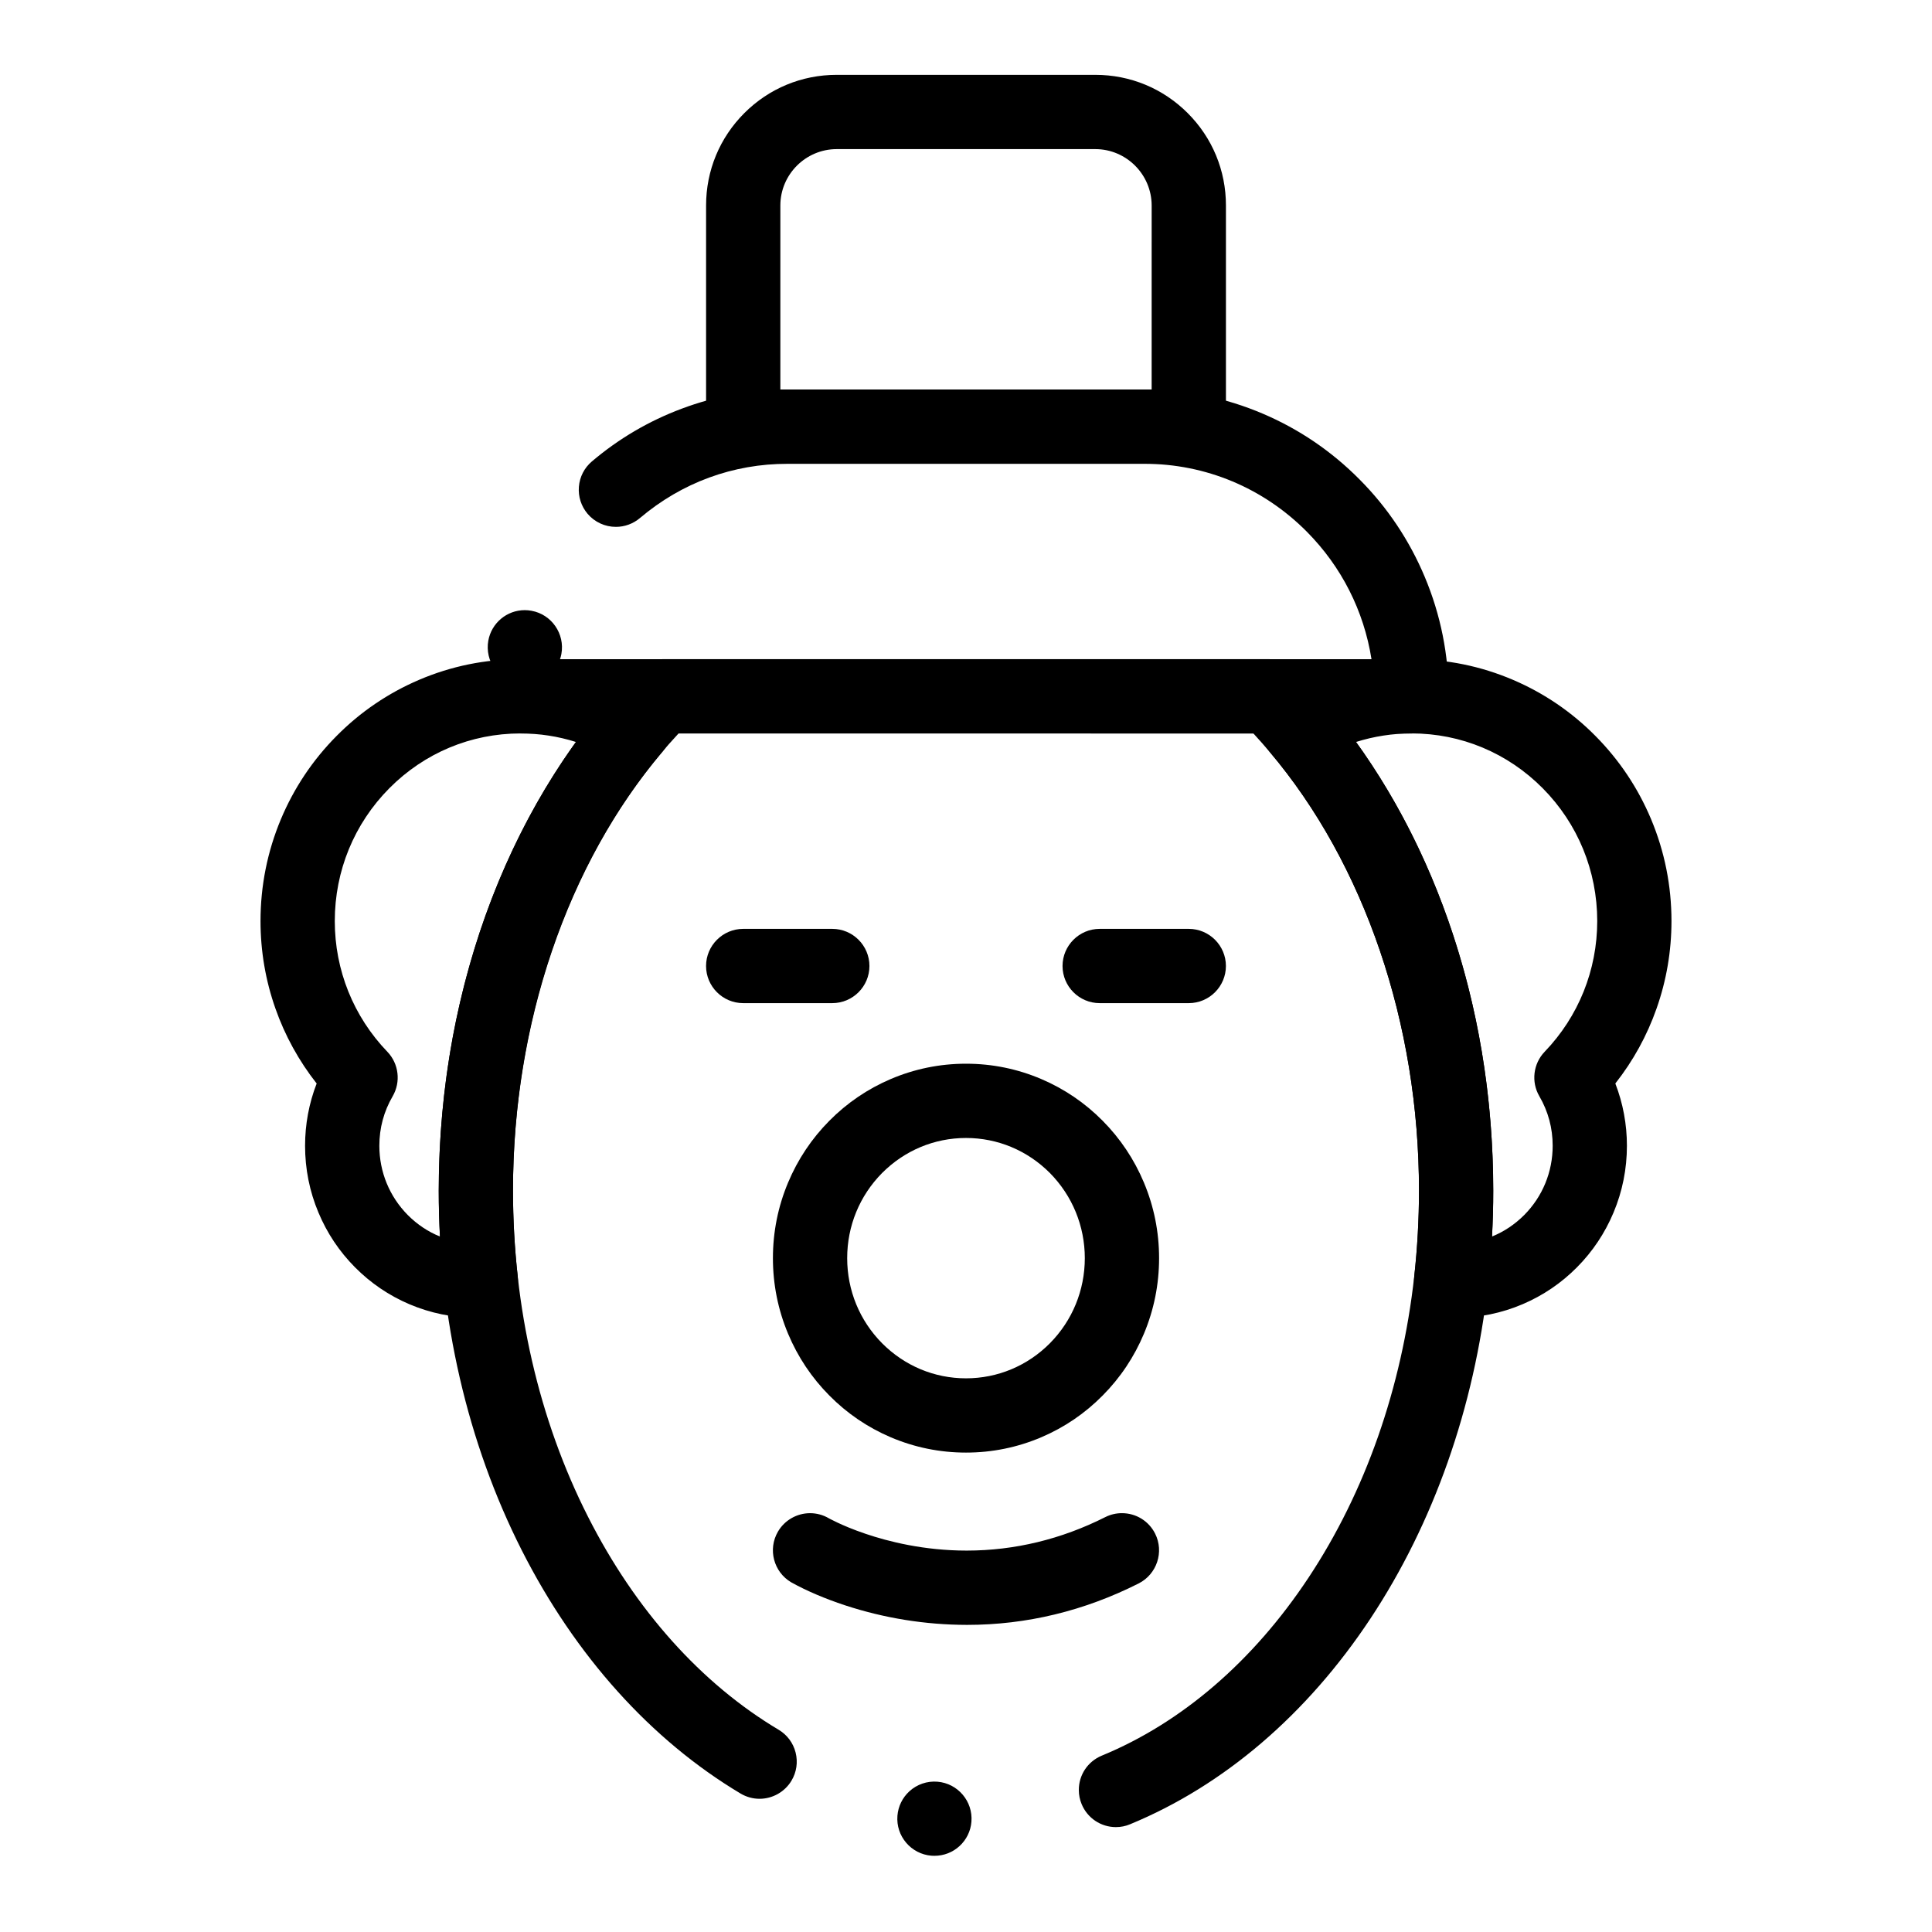
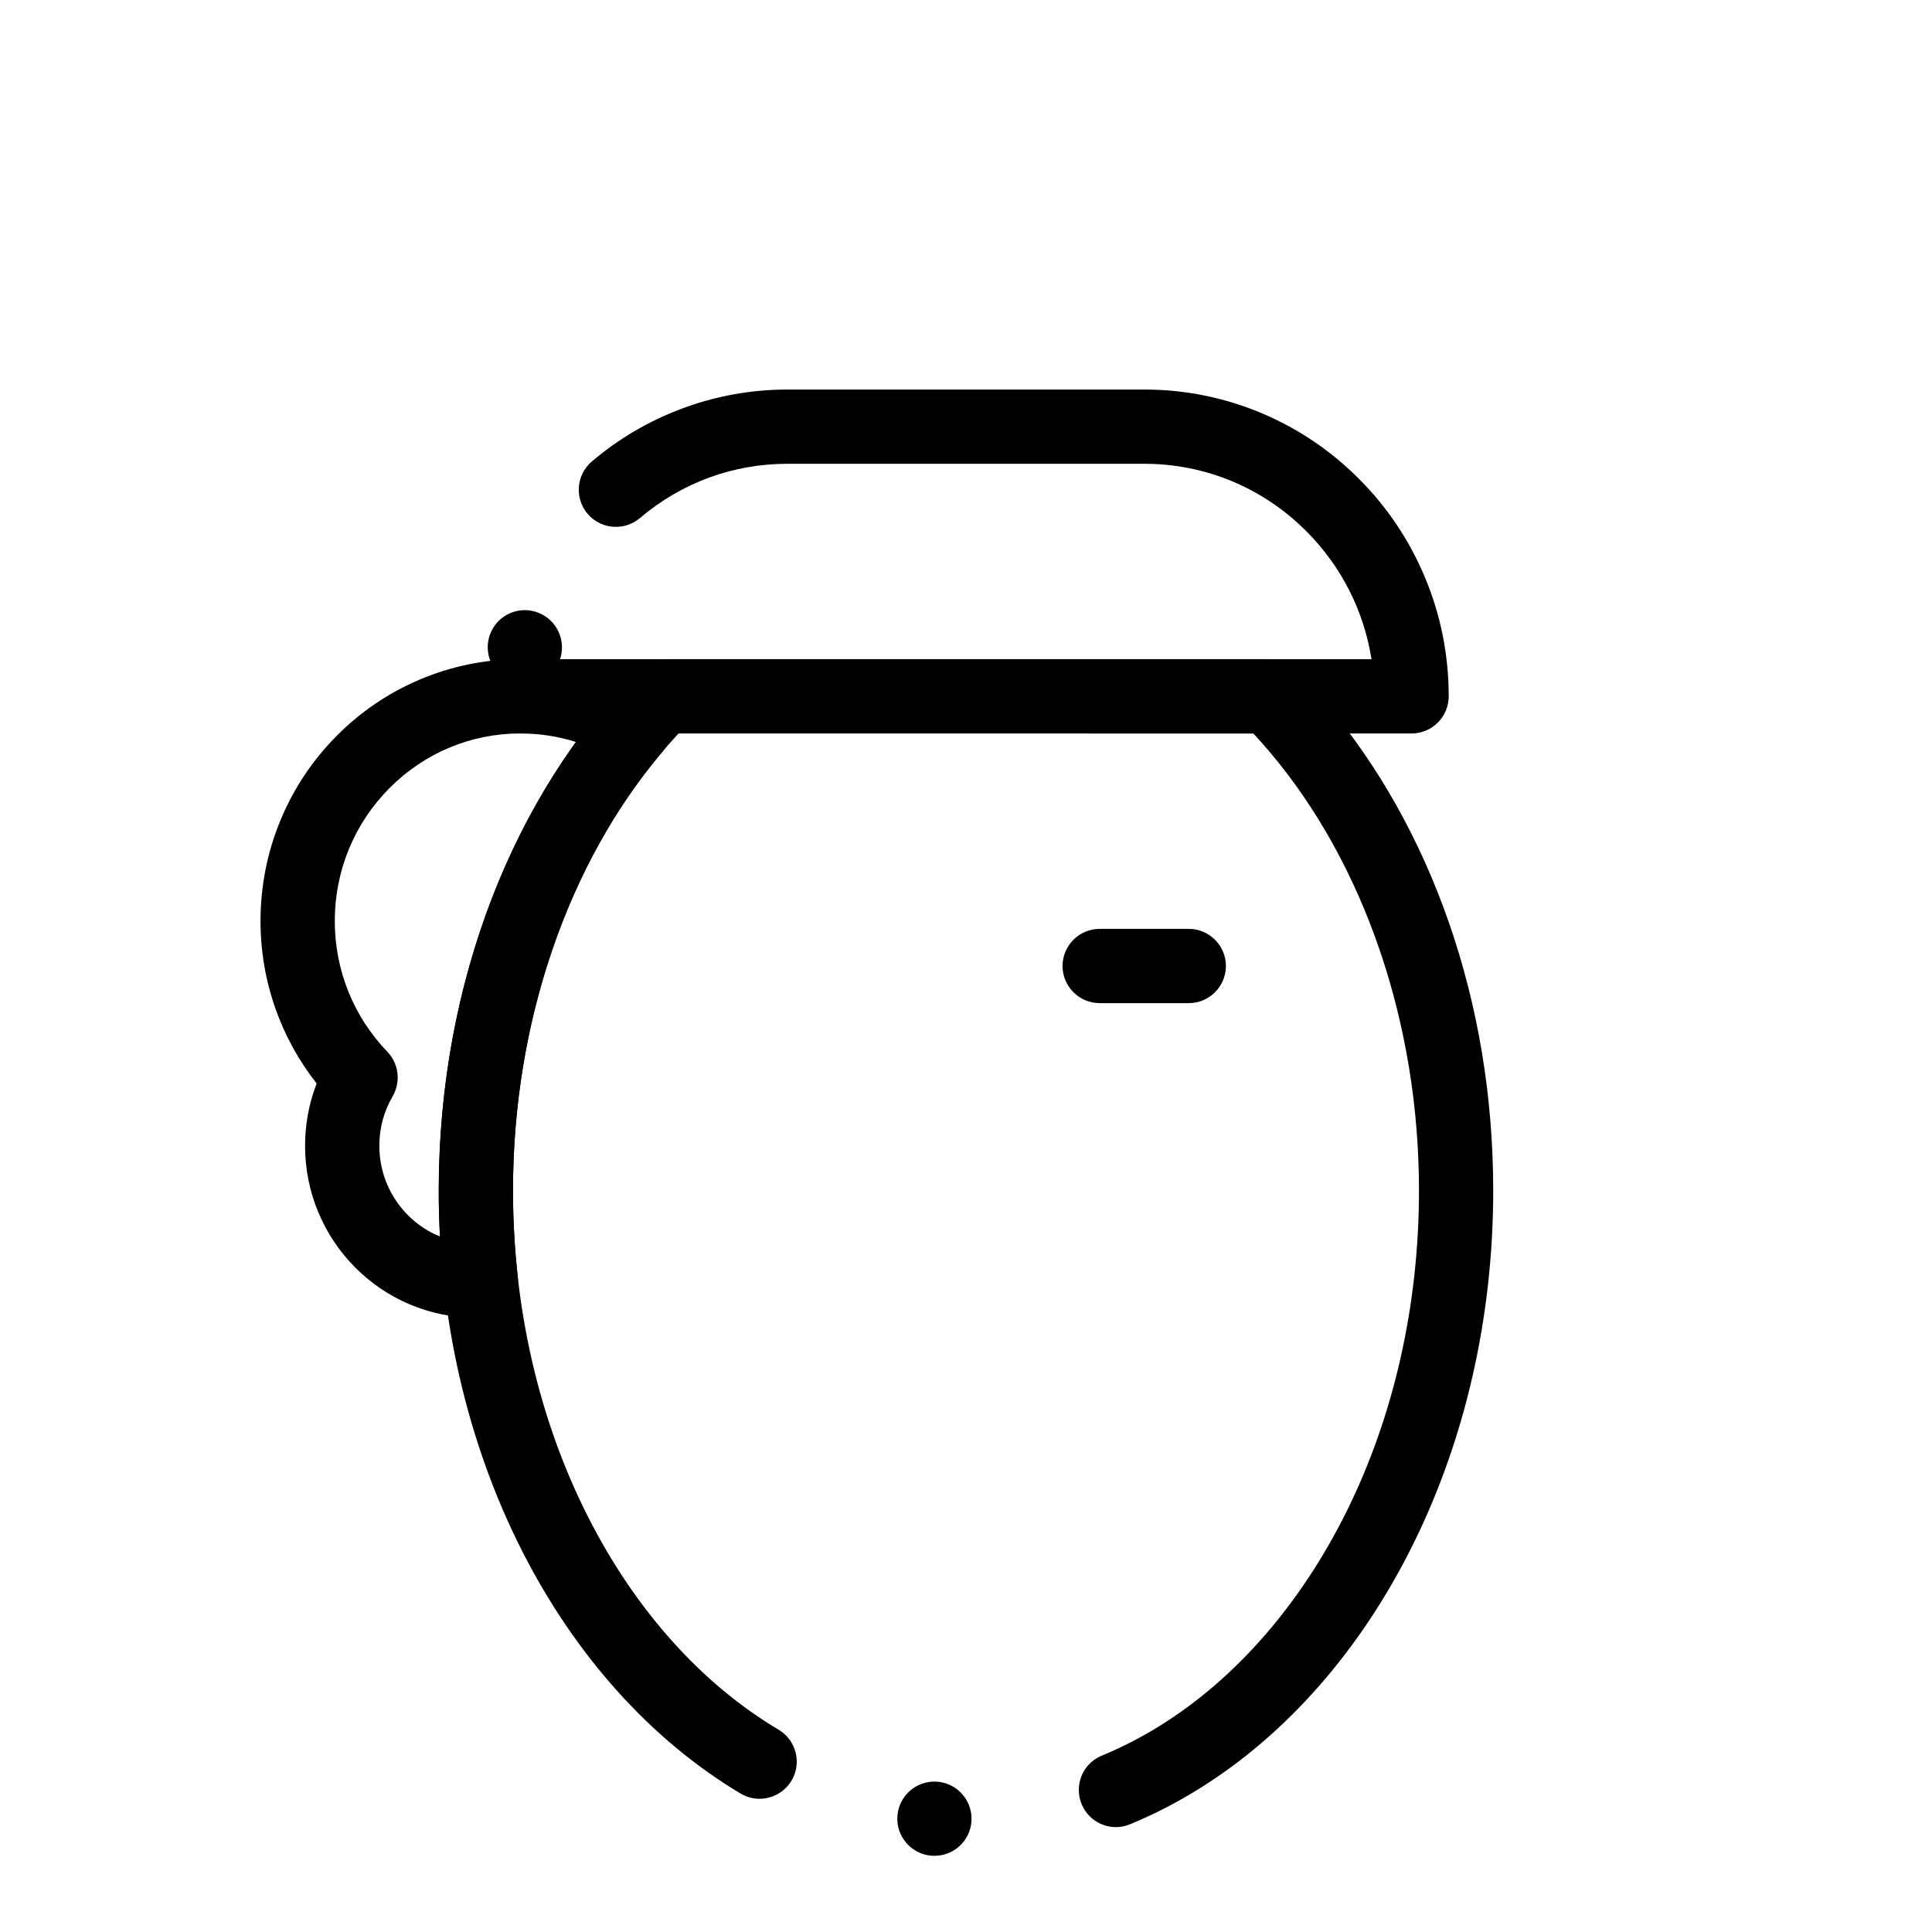
<svg xmlns="http://www.w3.org/2000/svg" fill="#000000" width="800px" height="800px" version="1.1" viewBox="144 144 512 512">
  <g>
-     <path d="m400.02 528.95h-0.039c-6.898 0-13.609-1.367-19.938-4.062-6.109-2.609-11.582-6.328-16.254-11.059-4.684-4.715-8.363-10.223-10.941-16.375-2.668-6.356-4.016-13.098-4.016-20.035 0-6.926 1.348-13.668 4.016-20.023 2.578-6.148 6.258-11.66 10.941-16.383 4.676-4.723 10.145-8.441 16.254-11.051 6.328-2.695 13.039-4.066 19.938-4.066h0.039c6.898 0 13.609 1.367 19.938 4.066 6.109 2.606 11.582 6.328 16.254 11.051 4.684 4.723 8.363 10.234 10.941 16.383 2.668 6.356 4.016 13.098 4.016 20.023 0 6.938-1.348 13.676-4.016 20.035-2.578 6.148-6.258 11.66-10.941 16.375-4.676 4.734-10.145 8.453-16.254 11.059-6.332 2.695-13.039 4.062-19.938 4.062zm-0.02-83.375c-8.383 0-16.277 3.305-22.238 9.289-5.965 6.031-9.25 14.043-9.25 22.555 0 8.52 3.285 16.531 9.25 22.555 5.965 5.992 13.855 9.297 22.238 9.297s16.285-3.305 22.238-9.297c5.953-6.023 9.242-14.031 9.25-22.555-0.012-8.512-3.297-16.52-9.25-22.555-5.965-5.984-13.855-9.289-22.238-9.289z" />
-     <path d="m400.3 574.61h-0.09c-11.012-0.02-21.875-1.773-32.297-5.195-5.195-1.711-10.184-3.836-14.051-5.984-0.07-0.031-0.117-0.059-0.148-0.078-4.684-2.727-6.289-8.766-3.551-13.453 1.75-3.019 5.019-4.891 8.512-4.891 1.723 0 3.434 0.453 4.93 1.328l0.039 0.02c0.07 0.039 0.215 0.117 0.395 0.215 0.602 0.305 1.199 0.609 1.859 0.914 1.574 0.746 4.164 1.871 7.519 3 5.965 2.027 15.457 4.438 26.766 4.438h0.031c12.676-0.012 25.012-2.992 36.684-8.867 1.387-0.699 2.875-1.051 4.418-1.051 3.738 0 7.113 2.066 8.797 5.41 2.441 4.84 0.48 10.766-4.359 13.215-14.43 7.289-29.719 10.98-45.453 10.98z" />
    <path d="m281.92 338.37c-5.422 0-9.84-4.418-9.84-9.84 0-2.695 1.121-5.305 3.09-7.152-1.605-2.176-2.242-4.949-1.762-7.606 0.848-4.676 4.922-8.078 9.664-8.078 0.602 0 1.191 0.059 1.781 0.168 5.332 0.965 8.887 6.102 7.922 11.445-0.09 0.473-0.207 0.934-0.363 1.387h215.05c-2.027-12.832-7.949-24.512-17.121-33.77-11.531-11.621-26.844-18.016-43.109-18.016h-94.465c-14.516 0-28.062 4.981-39.184 14.387-1.781 1.504-4.035 2.332-6.356 2.332-2.902 0-5.637-1.258-7.519-3.473-1.691-2.008-2.508-4.555-2.293-7.172 0.215-2.617 1.438-5 3.445-6.699 7.094-6.023 15.105-10.727 23.793-13.973 8.992-3.375 18.441-5.078 28.094-5.078h94.504c10.883 0 21.453 2.156 31.422 6.406 9.633 4.102 18.254 9.977 25.645 17.438 7.402 7.449 13.207 16.148 17.27 25.84 4.211 10.035 6.336 20.676 6.336 31.625 0 2.59-1.055 5.125-2.883 6.957s-4.367 2.883-6.957 2.883l-236.16-0.012z" />
-     <path d="m459.04 266.9h-118.08c-2.59 0-5.125-1.055-6.957-2.883-1.832-1.832-2.883-4.367-2.883-6.957v-58.617c0-9.25 3.602-17.938 10.137-24.473s15.223-10.137 24.473-10.137h68.547c9.25 0 17.938 3.602 24.473 10.137s10.137 15.223 10.137 24.473v58.617c0 2.59-1.055 5.125-2.883 6.957-1.836 1.828-4.375 2.883-6.961 2.883zm-108.24-19.68h98.398l0.004-48.777c-0.02-8.215-6.711-14.918-14.926-14.926h-68.547c-8.215 0.012-14.918 6.711-14.926 14.926z" />
-     <path d="m529.92 493.22v-0.051l-0.031 0.051c-0.629 0-1.152-0.02-1.566-0.039l-0.117-0.012c-2.727-0.098-5.312-1.336-7.094-3.406-1.781-2.066-2.629-4.801-2.32-7.508 0.836-7.527 1.258-15.164 1.258-22.699 0.02-44.203-14.414-86.602-39.605-116.34-1.871-2.203-2.668-5.106-2.195-7.961 0.473-2.856 2.164-5.344 4.644-6.828 10.617-6.375 22.777-9.742 35.168-9.742h0.039c9.297 0 18.32 1.84 26.836 5.473 8.215 3.504 15.578 8.512 21.883 14.887 6.305 6.356 11.266 13.777 14.738 22.051 3.582 8.562 5.402 17.645 5.402 26.992 0 7.941-1.328 15.742-3.957 23.191-2.527 7.184-6.199 13.863-10.922 19.855 2.035 5.273 3.07 10.824 3.07 16.504 0 6.129-1.191 12.094-3.551 17.711-2.281 5.441-5.531 10.312-9.672 14.484-4.144 4.184-8.973 7.469-14.387 9.781-5.59 2.387-11.523 3.606-17.621 3.606zm-26.551-152.59c11.484 15.961 20.469 34.176 26.688 54.141 6.406 20.594 9.664 42.391 9.672 64.785 0 4.016-0.109 8.098-0.324 12.133 3.188-1.289 6.062-3.219 8.543-5.707 4.852-4.898 7.527-11.414 7.527-18.344 0-4.684-1.191-9.102-3.531-13.125-2.215-3.789-1.633-8.629 1.406-11.789 8.984-9.348 13.922-21.648 13.934-34.637-0.012-13.293-5.137-25.789-14.445-35.188-9.297-9.367-21.637-14.535-34.754-14.535-5.031 0.004-9.98 0.77-14.715 2.266z" />
    <path d="m270.11 493.22h-0.02c-6.102 0-12.035-1.219-17.633-3.602-5.41-2.312-10.242-5.598-14.387-9.781-4.144-4.172-7.398-9.043-9.672-14.484-2.363-5.617-3.551-11.582-3.551-17.711 0-5.68 1.031-11.227 3.07-16.504-4.715-5.992-8.395-12.676-10.922-19.855-2.629-7.449-3.957-15.254-3.957-23.191 0-9.348 1.82-18.43 5.402-26.992 3.473-8.277 8.434-15.695 14.742-22.051 6.309-6.375 13.668-11.375 21.883-14.887 8.512-3.633 17.543-5.473 26.832-5.473h0.039c12.387 0 24.551 3.367 35.168 9.742 2.481 1.484 4.172 3.977 4.644 6.828 0.473 2.856-0.336 5.758-2.195 7.961-25.191 29.738-39.625 72.137-39.605 116.34 0 7.535 0.422 15.184 1.258 22.699 0.305 2.707-0.543 5.441-2.32 7.508-1.781 2.066-4.359 3.305-7.094 3.406l-0.234 0.012c-0.387 0.016-0.867 0.035-1.449 0.035zm11.809-154.85c-13.117 0-25.457 5.164-34.754 14.535-9.309 9.395-14.445 21.891-14.445 35.188 0 12.988 4.949 25.289 13.934 34.637 3.039 3.16 3.609 8 1.406 11.789-2.344 4.023-3.531 8.441-3.531 13.125 0 6.926 2.676 13.43 7.527 18.344 2.481 2.488 5.352 4.418 8.543 5.707-0.215-4.023-0.324-8.105-0.324-12.133 0.012-22.398 3.266-44.191 9.672-64.785 6.219-19.965 15.203-38.18 26.688-54.141-4.738-1.508-9.688-2.266-14.715-2.266z" />
    <path d="m391.65 635.81c-0.277 0-0.543-0.012-0.809-0.027-5.41-0.441-9.457-5.195-9.012-10.609 0.207-2.481 1.32-4.762 3.148-6.445 2.027-1.859 4.723-2.785 7.457-2.559 5.402 0.441 9.445 5.195 9.004 10.609-0.195 2.481-1.32 4.762-3.148 6.445-1.816 1.672-4.18 2.586-6.641 2.586zm48.09-7.606c-3.996 0-7.566-2.391-9.094-6.09-0.492-1.191-0.746-2.438-0.746-3.719-0.02-4.016 2.371-7.598 6.09-9.133 21.176-8.719 40.117-25.023 54.781-47.164 15.047-22.699 24.727-50.312 28.016-79.844 0.836-7.539 1.258-15.172 1.258-22.699 0.02-44.203-14.414-86.602-39.605-116.34-1.418-1.672-2.863-3.305-4.289-4.852l-152.32 0.004c-27.918 29.992-43.918 74.164-43.887 121.19 0 30.855 6.867 60.734 19.887 86.395 12.508 24.688 29.973 44.211 50.52 56.453 2.254 1.348 3.856 3.492 4.496 6.043 0.641 2.547 0.254 5.195-1.094 7.449-1.762 2.961-5.008 4.801-8.461 4.801-1.762 0-3.504-0.48-5.027-1.387-23.742-14.18-43.797-36.477-57.988-64.461-14.395-28.414-22.012-61.367-22.012-95.297 0.012-13.66 1.238-27.246 3.66-40.395 2.371-12.82 5.883-25.328 10.449-37.156 4.508-11.652 10.047-22.711 16.492-32.867 6.414-10.125 13.738-19.387 21.777-27.531 1.832-1.859 4.379-2.922 6.996-2.922h160.71c2.617 0 5.164 1.062 6.996 2.922 2.734 2.766 5.461 5.766 8.117 8.895 6.848 8.109 13.066 17.102 18.488 26.734 5.453 9.691 10.137 20.102 13.922 30.945 7.852 22.492 11.836 46.504 11.848 71.371 0 8.266-0.461 16.637-1.379 24.875-3.641 32.621-14.414 63.23-31.172 88.539-16.828 25.398-38.848 44.242-63.684 54.484-1.199 0.508-2.457 0.754-3.746 0.754z" />
    <path d="m459.04 409.84h-23.617c-5.422 0-9.84-4.418-9.84-9.84s4.418-9.84 9.84-9.84h23.617c5.422 0 9.84 4.418 9.84 9.84s-4.418 9.84-9.84 9.84z" />
-     <path d="m364.57 409.84h-23.617c-5.422 0-9.84-4.418-9.84-9.84s4.418-9.84 9.84-9.84h23.617c5.422 0 9.84 4.418 9.84 9.84s-4.418 9.84-9.84 9.84z" />
  </g>
</svg>